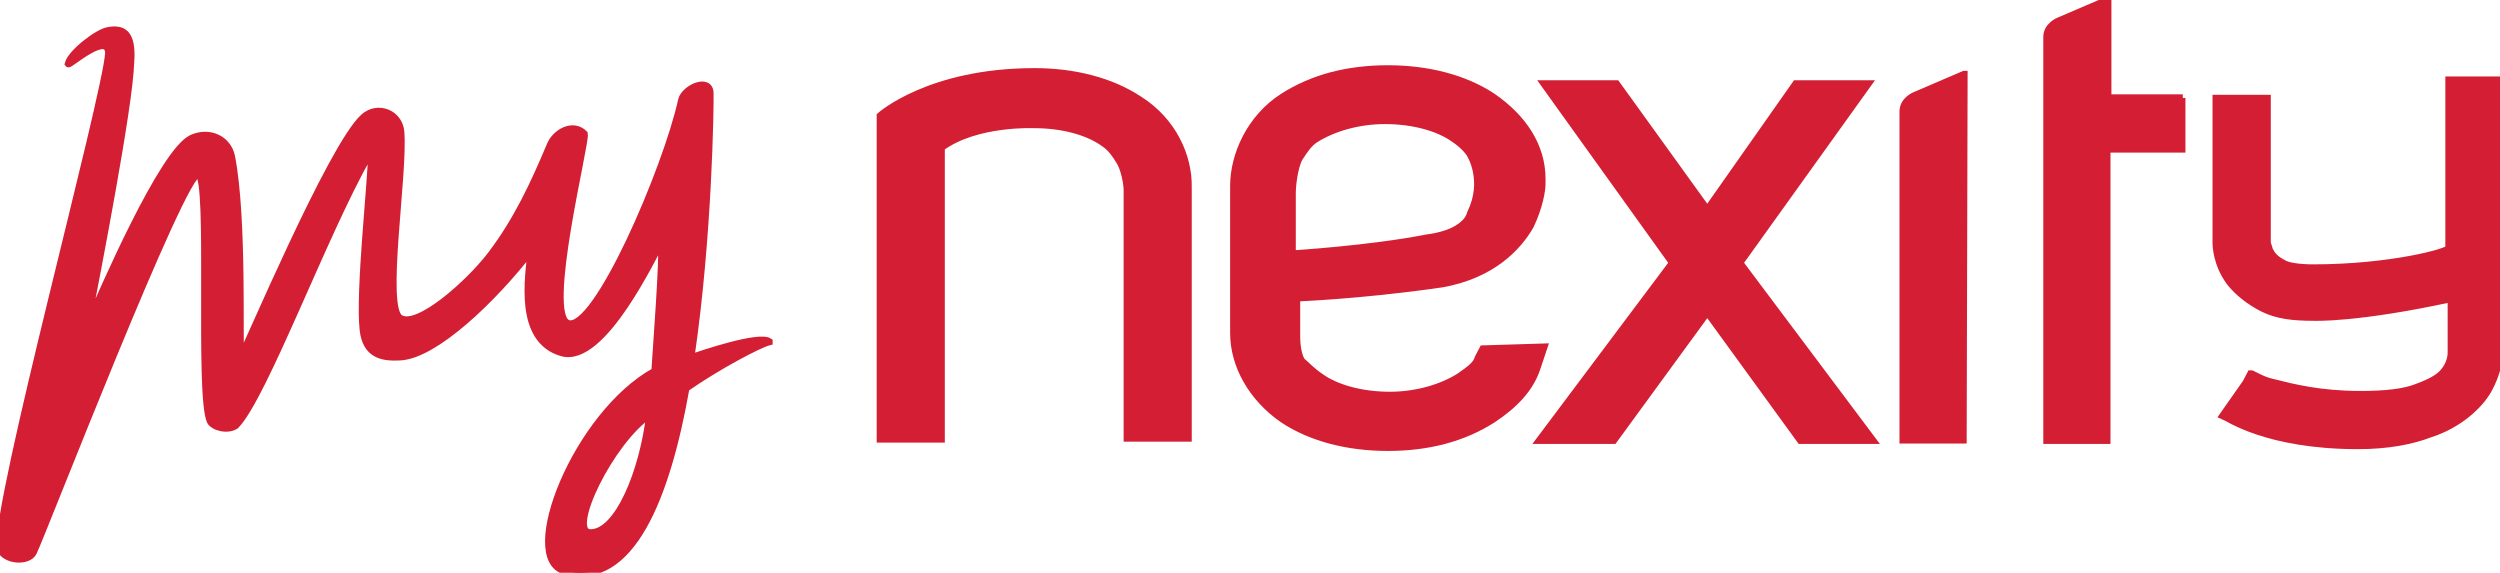
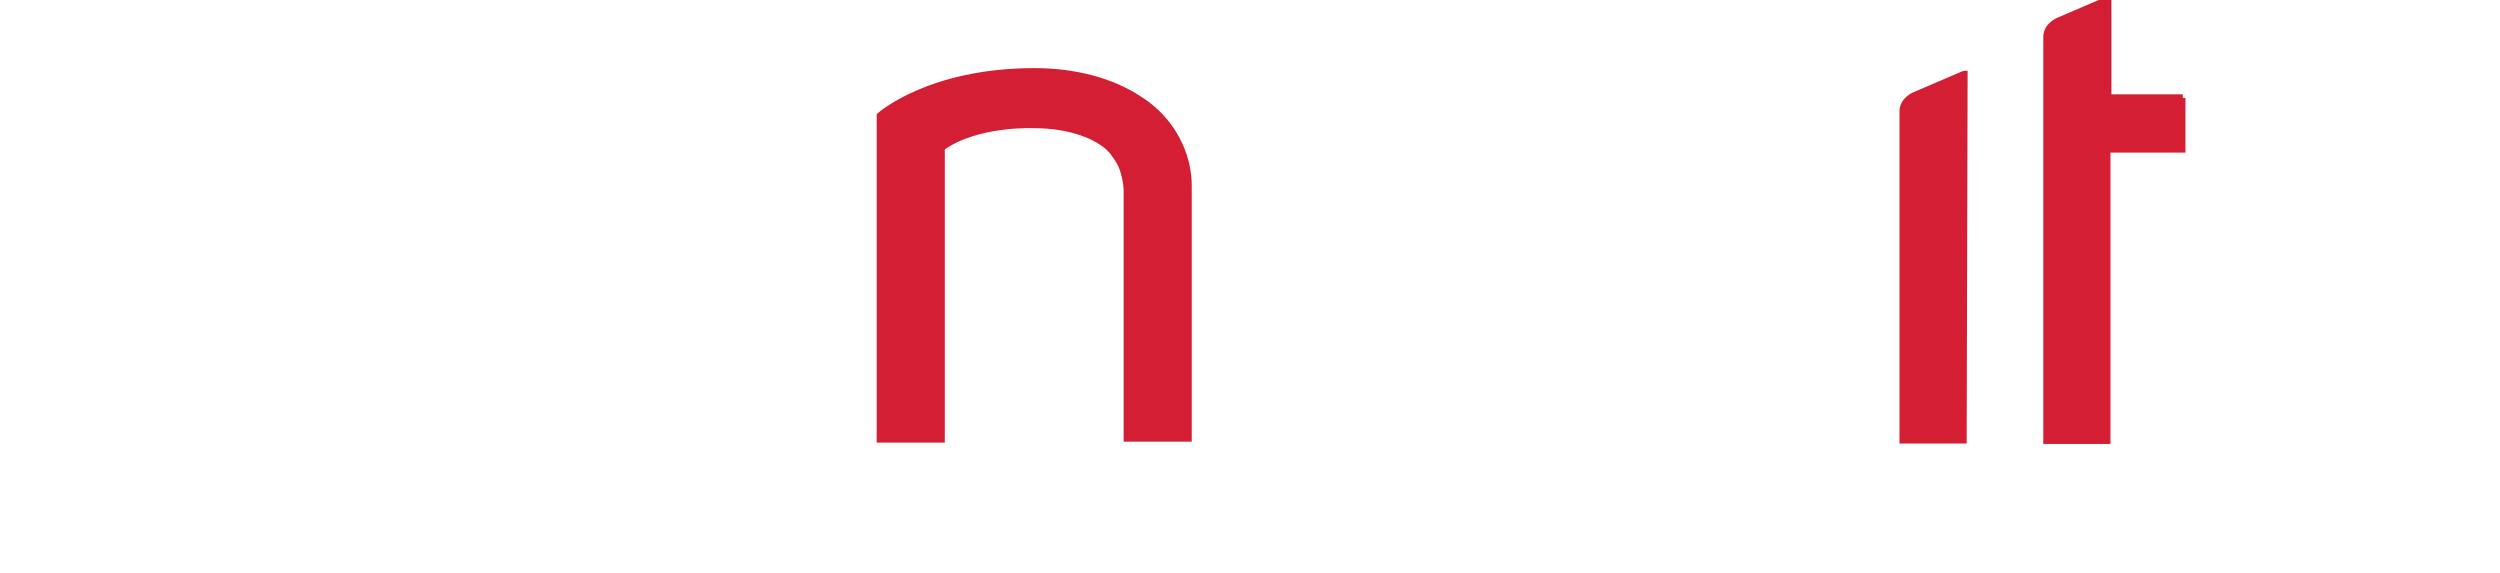
<svg xmlns="http://www.w3.org/2000/svg" aria-hidden="true" fill="#d41e33" height="79.53" stroke="#d41e33" viewBox="0 0 347.16 79.53" width="347.16">
-   <polygon points="241.57 36.5 259.39 11.65 249.38 11.65 237.08 29.15 224.46 11.65 214.44 11.65 232.27 36.5 213.79 61.15 219.58 61.15 224.07 61.15 237.08 43.33 250.03 61.15 254.25 61.15 260.05 61.15 241.57 36.5" />
-   <path d="M200.13,39.43c7.09-1.24,10.67-5.14,12.36-8.07,1.24-2.6,1.63-4.88,1.63-5.86v-.65c0-4.55-2.6-8.46-6.83-11.39-3.9-2.6-9.04-3.9-14.57-3.9s-10.41,1.24-14.57,3.9c-4.55,2.93-6.83,8.07-6.83,12.36v20.43c0,4.55,2.6,9.04,6.83,11.97,3.9,2.6,9.04,3.9,14.57,3.9s10.41-1.24,14.57-3.9c2.93-1.95,5.14-4.16,6.12-7.09l.98-2.93-8.46,.26-.65,1.24c-.26,.98-1.24,1.63-2.6,2.6-2.6,1.63-6.12,2.6-9.69,2.6-3.9,0-7.48-.98-9.69-2.6-.98-.65-1.95-1.63-2.6-2.21-.65-1.24-.65-2.93-.65-3.58v-5.14c-.59,0,8.46-.26,20.1-1.95Zm-20.69-4.16v-8.46c0-.98,.26-3.58,.98-4.88,.65-.98,1.24-1.95,2.21-2.6,2.6-1.63,6.12-2.6,9.69-2.6,3.9,0,7.48,.98,9.69,2.6,.98,.65,1.95,1.63,2.21,2.21,0,0,2.21,3.58,0,8.07-.26,.98-.98,1.63-1.95,2.21-1.63,.98-4.16,1.24-4.16,1.24-7.94,1.56-18.67,2.21-18.67,2.21Z" />
  <path d="M158.21,13.86c-3.9-2.6-9.04-3.9-14.57-3.9-14.57,0-21.4,6.12-21.4,6.12V60.96h8.46V20.49c4.88-3.58,12.95-3.19,12.95-3.19,3.9,0,7.48,.98,9.69,2.6,.98,.65,1.63,1.63,2.21,2.6s.98,2.93,.98,3.9V60.83h8.46V25.96c.07-4.29-2.15-9.17-6.77-12.1Z" />
  <path d="M303.11,13.6h-10.41V0l-6.83,2.93s-1.63,.65-1.63,2.21V61.15h8.33V20.69h10.41v-7.09h.13Z" />
  <path d="M272.73,10.34l-6.83,2.93s-1.63,.65-1.63,2.21V61.09h8.33l.13-50.75Z" />
-   <path d="M321.2,37.21c-1.95,0-3.58-.26-4.16-.65-1.24-.65-1.63-1.24-1.95-1.95,0-.26-.26-.65-.26-.98V13.66h-7.09v20.04c0,.26,0,2.93,1.95,5.53,.98,1.24,2.6,2.6,4.55,3.58s4.16,1.24,7.09,1.24h0s5.86,.26,19.06-2.6v7.48h0c0,.26,0,1.63-1.24,2.93-.65,.65-1.63,1.24-3.58,1.95-1.63,.65-4.16,.98-7.81,.98-5.53,0-9.43-.98-11.97-1.63-1.24-.26-1.95-.65-2.6-.98-.26,0-.26-.26-.65-.26h0l-.65,1.24-3.19,4.55c.65,.26,6.12,4.16,18.74,4.16h0c4.16,0,7.48-.65,10.02-1.63,3.9-1.24,6.83-3.9,8.07-6.12s1.63-4.55,1.63-5.53V11.12h-7.09v23.36c-.07,.52-8.13,2.73-18.87,2.73Z" />
-   <path d="M106.79,47.44c-1.43-.93-9.15,1.67-10.87,2.26,2.49-16.92,2.71-35.06,2.67-36.77-.05-2.23-3.55-.68-3.93,.99-2.08,9.5-11.92,32.45-15.81,31-3.47-1.3,2.57-25.14,2.28-26.33-1.58-1.57-3.96-.19-4.69,1.53-2.29,5.44-4.6,10.44-8.21,15.21-2.98,3.94-10.19,10.41-12.68,8.87-2.47-1.53,.57-19.89,.1-25.86-.2-2.62-3.2-3.79-5.13-2.06-4.51,4.05-16.4,32.35-17.1,33.39-.26-1.87,.39-19.24-1.27-27.87-.47-2.45-3.03-3.71-5.51-2.59-4.04,1.88-12.38,21.19-14.47,26-.03,.07-.13,.03-.12-.04,1.5-7.79,5.9-30.41,6.08-36.42,.35-4.36-1.18-4.82-3.11-4.49-1.5,.26-5.14,3.09-5.53,4.59,.16,.22,5.53-4.59,5.61-1.47C14.69,13.64-.63,69.76,.02,76.2c.63,1.68,3.87,1.91,4.59,.51,1.1-2.16,20.9-53.35,22.95-52.55,1.78,.7,0,30.52,1.64,34.29,.38,.86,2.42,1.39,3.52,.63,3.91-4.01,12.3-26.72,18.34-37.31,.22-.4,.53-.3,.52,.14,0,3.08-1.72,18.64-1.14,23.88,.39,3.52,2.69,3.9,5.15,3.76,4.81-.27,12.87-7.96,18.19-14.84-.37,3.71-1.9,12.5,4.25,14.26,5.74,1.64,12.79-13.82,13.85-15.44,.2,2.89-.71,14.38-.93,18.02-10.91,6-18.83,26.06-12.52,27.7,9.25,2.4,14.16-10.37,16.81-25.34,4.39-3.08,10.23-6.14,11.55-6.46Zm-24.83,26.55c-3.39-.08,2.88-12.88,8.28-16.44-.93,7.91-4.41,16.54-8.28,16.44Z" />
</svg>